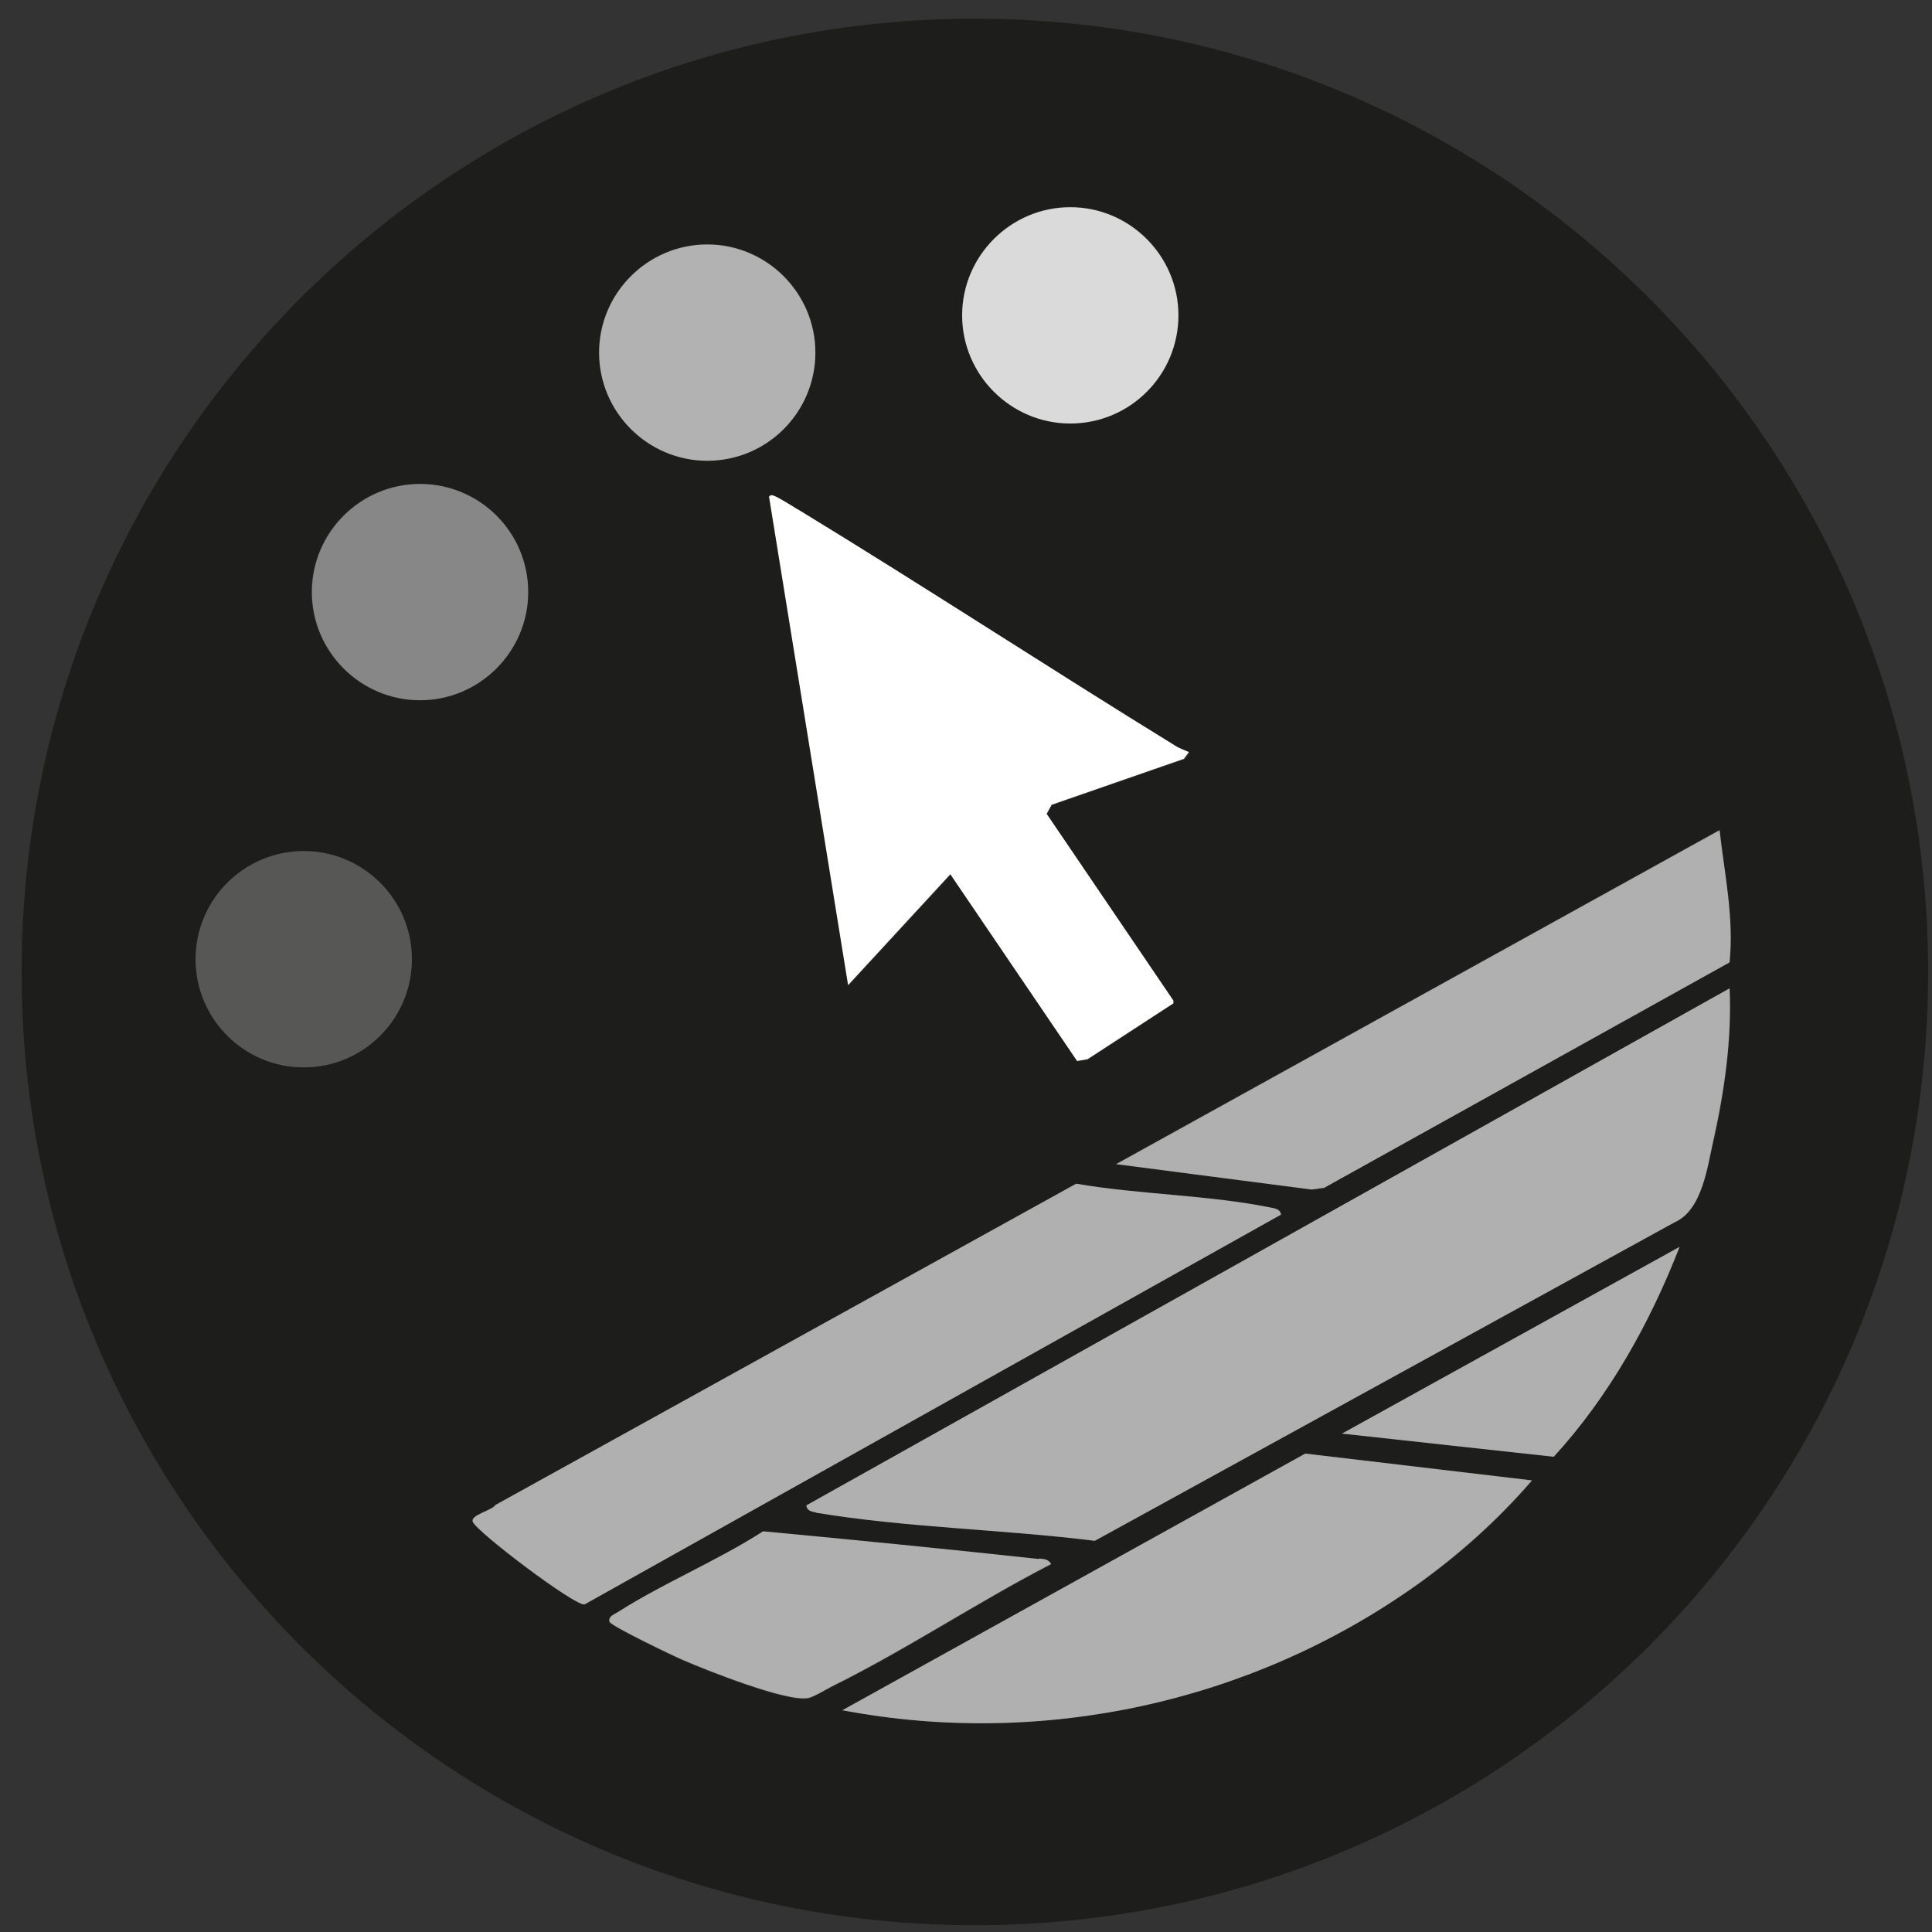
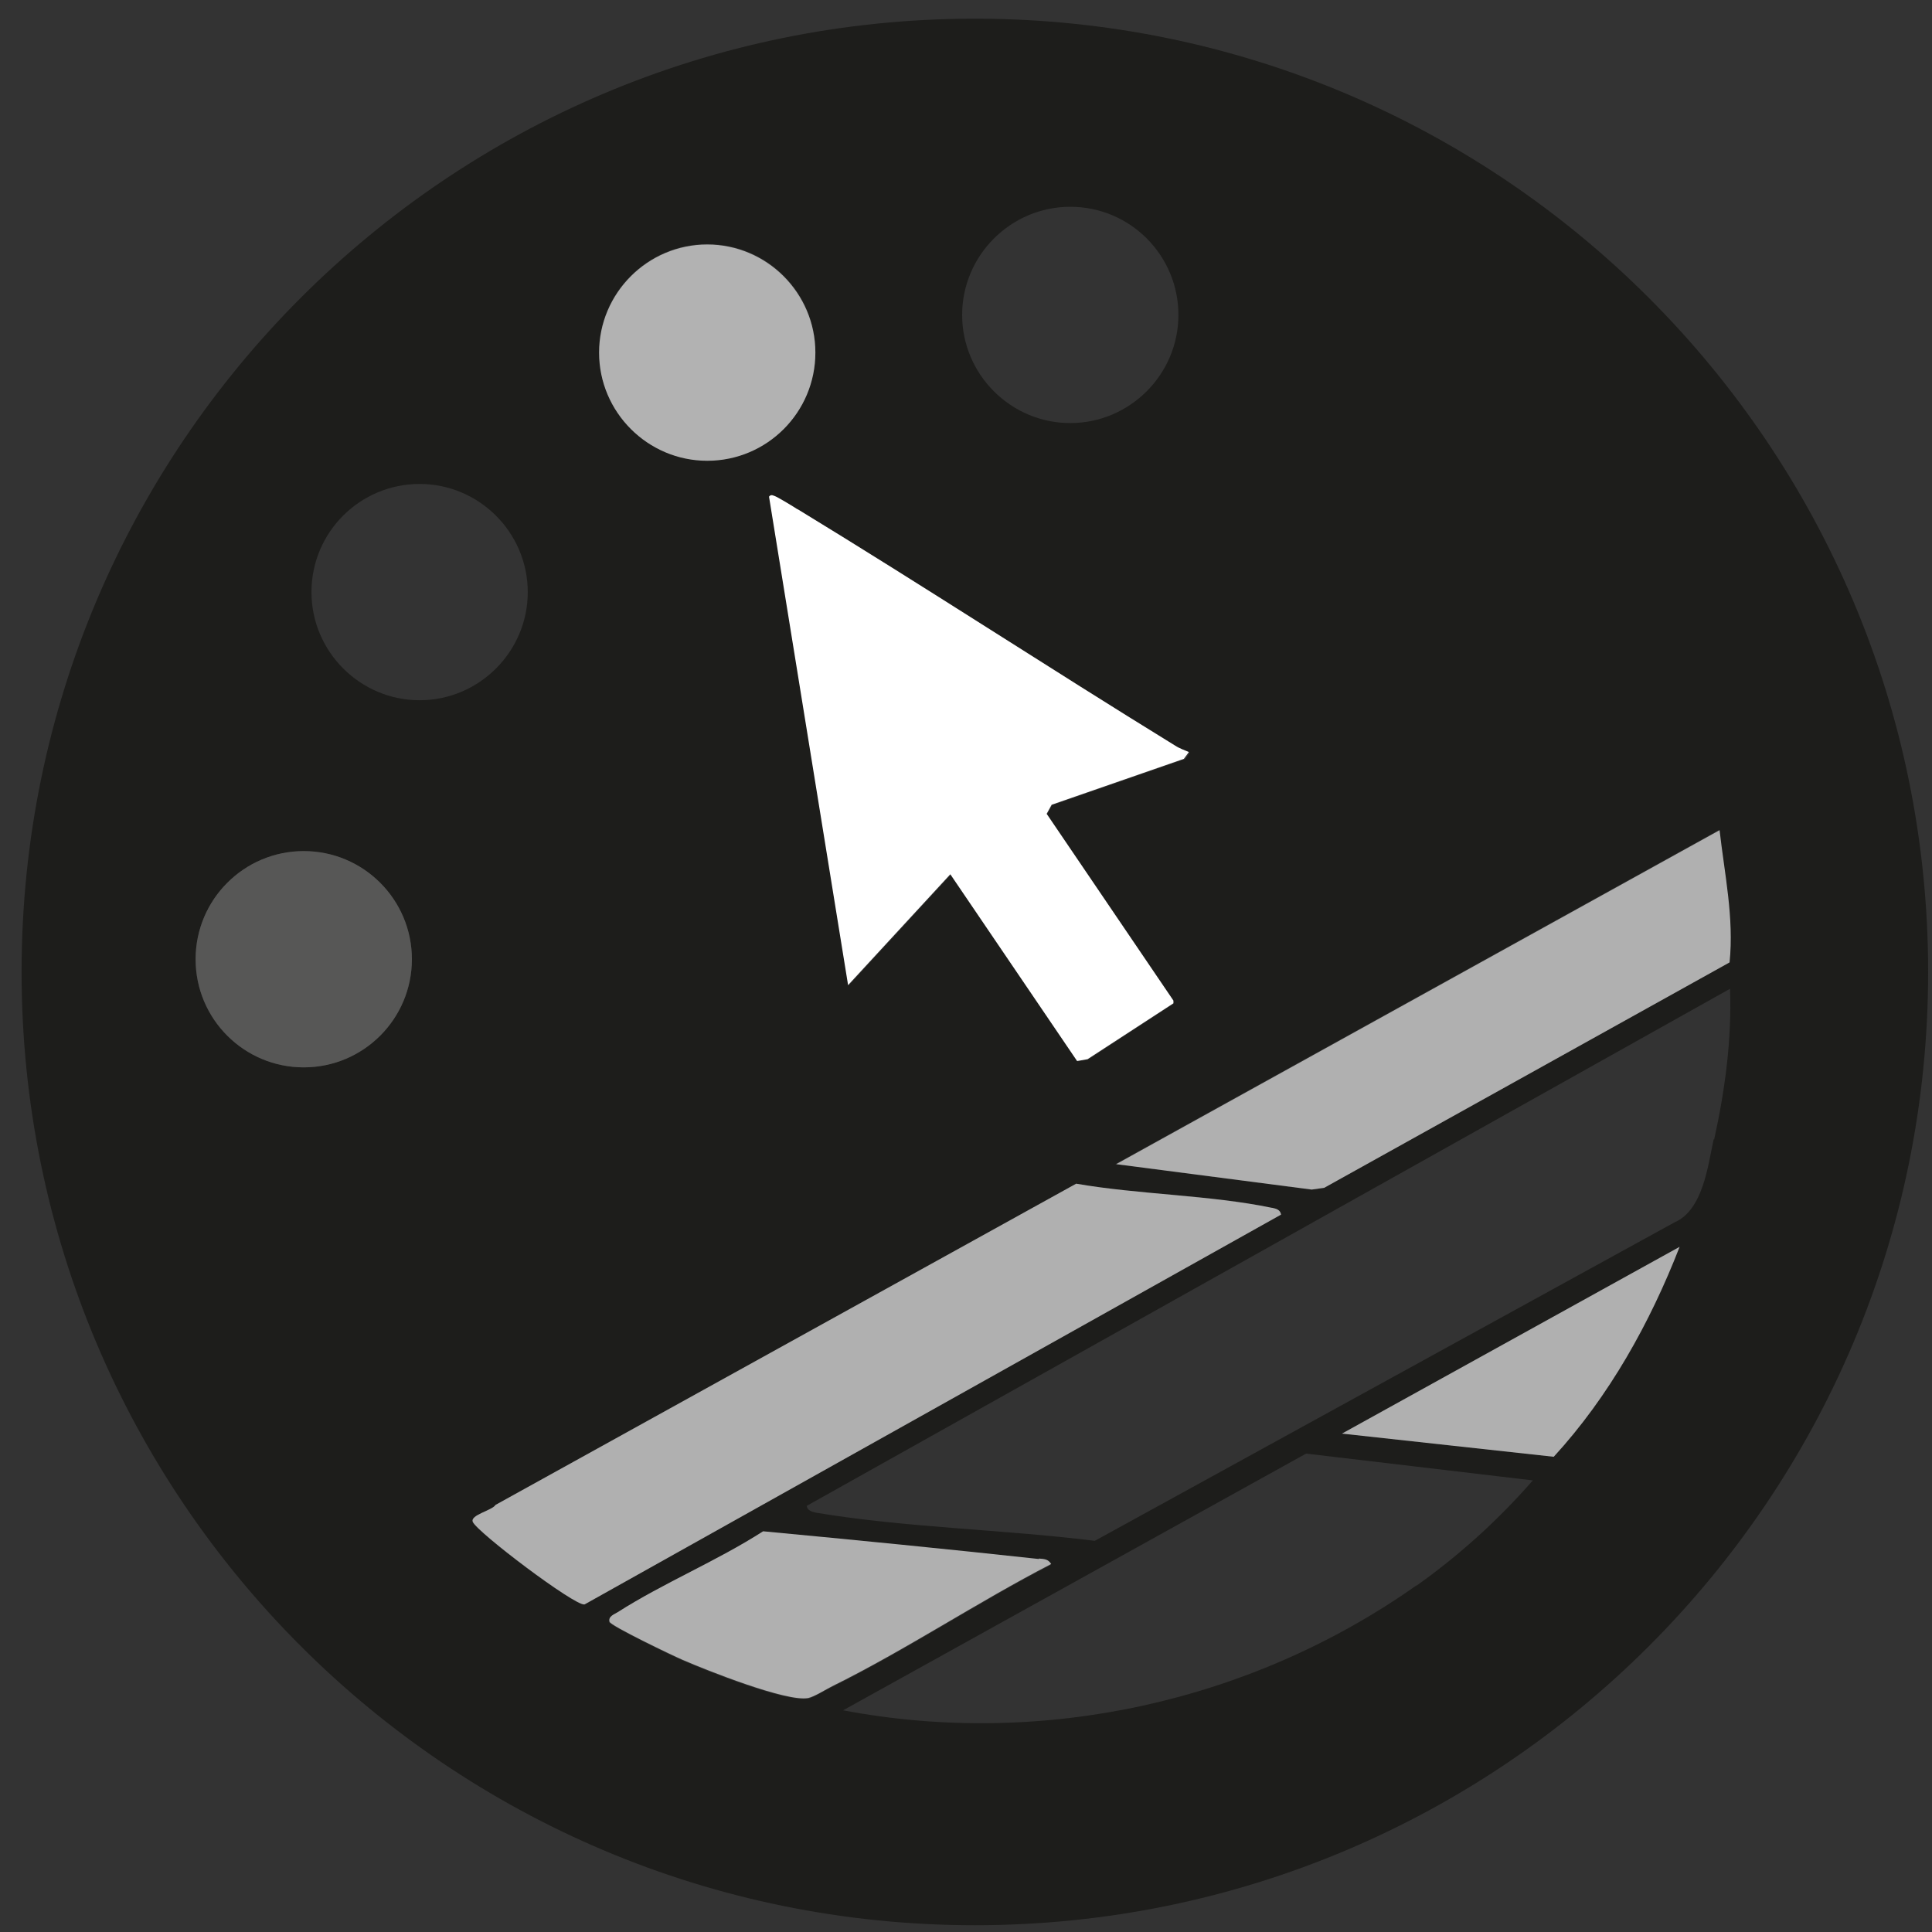
<svg xmlns="http://www.w3.org/2000/svg" viewBox="186.975 111.289 42.52 42.52" version="1.2" id="Ebene_1" style="max-height: 500px" width="42.52" height="42.52">
  <rect x="186.975" y="111.289" width="42.52" height="42.52" fill="#333333" stroke="none" />
  <path fill="#1d1d1b" d="M229.41,132.68c0-11.58-9.39-20.98-20.98-20.98s-20.98,9.39-20.98,20.98,9.39,20.98,20.98,20.98,20.98-9.39,20.98-20.98ZM224.69,136.36c-.13.61-.24,1.56-.86,1.83l-12.76,7.01c-2-.25-4.17-.29-6.14-.62-.09-.02-.19-.05-.2-.15l20.32-11.38c.04,1.12-.11,2.23-.35,3.32ZM224.81,129.56c.11.97.32,1.93.22,2.91l-8.92,4.96-.28.04-4.31-.56,13.28-7.35ZM213.04,128l-2.91,1.01-.11.2,2.78,4.11v.06s-1.88,1.23-1.88,1.23l-.23.04-2.79-4.11-2.25,2.44-1.74-10.75s.06-.04.11-.02c.06.02.42.24.52.3,2.79,1.69,5.54,3.5,8.32,5.21.09.05.2.1.3.14l-.11.15ZM210.53,115.84c1.32,0,2.38,1.07,2.38,2.38s-1.07,2.38-2.38,2.38-2.38-1.07-2.38-2.38,1.07-2.38,2.38-2.38ZM202.54,116.66c1.32,0,2.38,1.07,2.38,2.38s-1.07,2.38-2.38,2.38-2.38-1.07-2.38-2.38,1.07-2.38,2.38-2.38ZM193.66,134.78c-1.32,0-2.38-1.07-2.38-2.38s1.07-2.38,2.38-2.38,2.38,1.07,2.38,2.38-1.07,2.38-2.38,2.38ZM193.83,124.32c0-1.32,1.07-2.38,2.38-2.38s2.38,1.07,2.38,2.38-1.07,2.38-2.38,2.38-2.38-1.07-2.38-2.38ZM197.38,144.78c-.06-.15.43-.25.5-.37l12.78-7.07c1.38.24,2.95.24,4.3.53.09.02.19.04.2.15l-15.33,8.58c-.21.04-2.37-1.6-2.46-1.82ZM204.75,148.67c-.47.09-2.23-.61-2.76-.84-.21-.09-1.59-.76-1.61-.84-.03-.12.1-.16.18-.21,1-.64,2.19-1.13,3.2-1.78,2.02.19,4.05.39,6.07.61.12.01.2,0,.27.12-1.61.83-3.2,1.89-4.82,2.69-.15.07-.4.23-.53.26ZM218.15,146.18c-3.64,2.57-8.24,3.58-12.62,2.75l10.19-5.65,4.99.59c-.76.87-1.61,1.64-2.55,2.31ZM216.51,142.84l7.43-4.11c-.65,1.68-1.55,3.29-2.77,4.62l-4.66-.51Z" />
-   <path fill="#b0b0b0" d="M204.93,144.58c1.97.33,4.15.37,6.14.62l12.76-7.01c.61-.27.72-1.22.86-1.83.24-1.09.4-2.21.35-3.32l-20.32,11.38c.01.11.11.14.2.15Z" />
  <path fill="#b0b0b0" d="M214.96,137.87c-1.35-.28-2.92-.29-4.3-.53l-12.78,7.07c-.07.12-.56.22-.5.37.08.22,2.25,1.86,2.46,1.82l15.33-8.58c-.02-.11-.11-.13-.2-.15Z" />
-   <path fill="#b0b0b0" d="M205.52,148.93c4.39.83,8.99-.17,12.62-2.75.94-.67,1.8-1.44,2.55-2.31l-4.99-.59-10.19,5.65Z" />
  <path fill="#b0b0b0" d="M215.84,137.47l.28-.04,8.92-4.96c.1-.98-.11-1.94-.22-2.91l-13.28,7.35,4.31.56Z" />
  <path fill="#b0b0b0" d="M209.84,145.6c-2.02-.22-4.05-.42-6.07-.61-1.01.65-2.2,1.14-3.2,1.78-.08.05-.21.09-.18.21.02.09,1.4.75,1.61.84.53.23,2.29.93,2.76.84.14-.03.39-.19.53-.26,1.62-.8,3.21-1.86,4.82-2.69-.07-.11-.15-.11-.27-.12Z" />
  <path fill="#b0b0b0" d="M216.51,142.84l4.66.51c1.22-1.33,2.12-2.95,2.77-4.62l-7.43,4.11Z" />
-   <path fill="#dadada" d="M210.53,120.61c1.32,0,2.38-1.07,2.38-2.38s-1.07-2.38-2.38-2.38-2.38,1.07-2.38,2.38,1.07,2.38,2.38,2.38Z" />
  <path fill="#b2b2b2" d="M202.54,121.43c1.32,0,2.38-1.07,2.38-2.38s-1.07-2.38-2.38-2.38-2.38,1.07-2.38,2.38,1.07,2.38,2.38,2.38Z" />
-   <path fill="#878787" d="M198.6,124.32c0-1.32-1.07-2.38-2.38-2.38s-2.38,1.07-2.38,2.38,1.07,2.38,2.38,2.38,2.38-1.07,2.38-2.38Z" />
  <circle fill="#575756" r="2.38" cy="132.4" cx="193.66" />
  <path fill="#fff" d="M204.53,122.5c-.09-.06-.45-.28-.52-.3-.05-.02-.08-.02-.11.02l1.74,10.75,2.25-2.44,2.79,4.11.23-.04,1.89-1.23v-.06s-2.79-4.11-2.79-4.11l.11-.2,2.91-1.01.11-.15c-.09-.04-.21-.08-.3-.14-2.78-1.71-5.53-3.51-8.32-5.21Z" />
</svg>